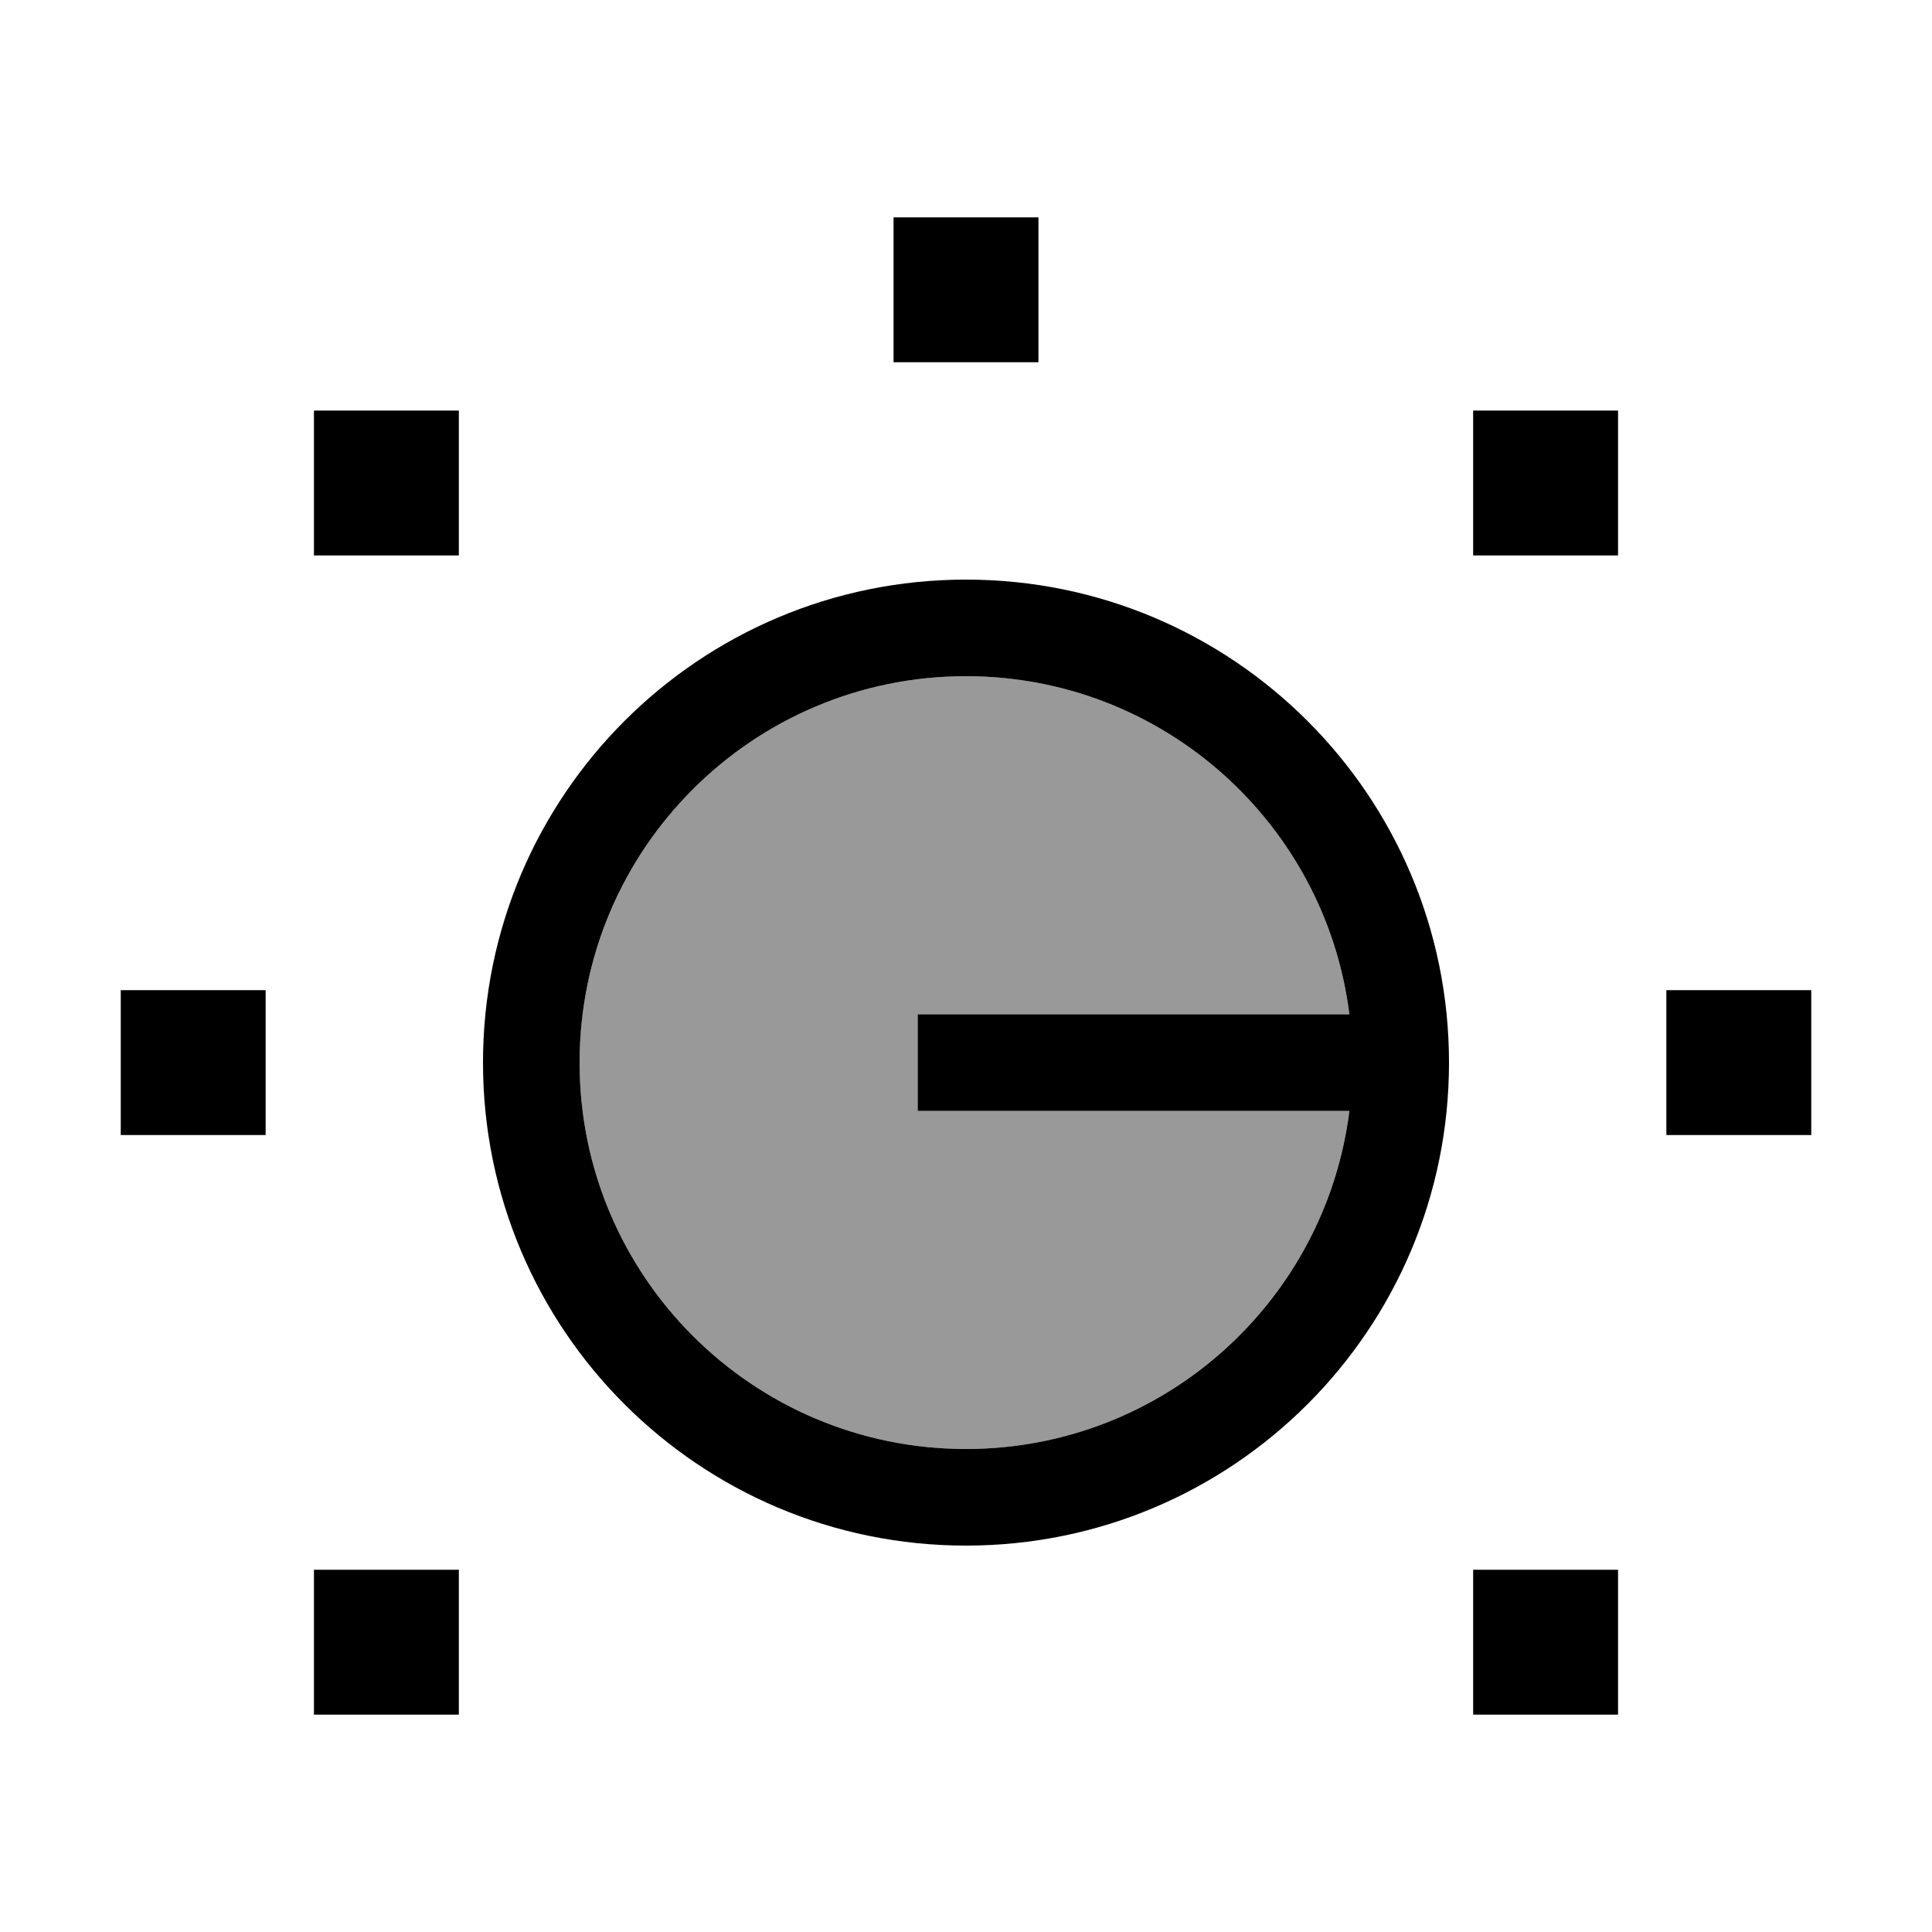
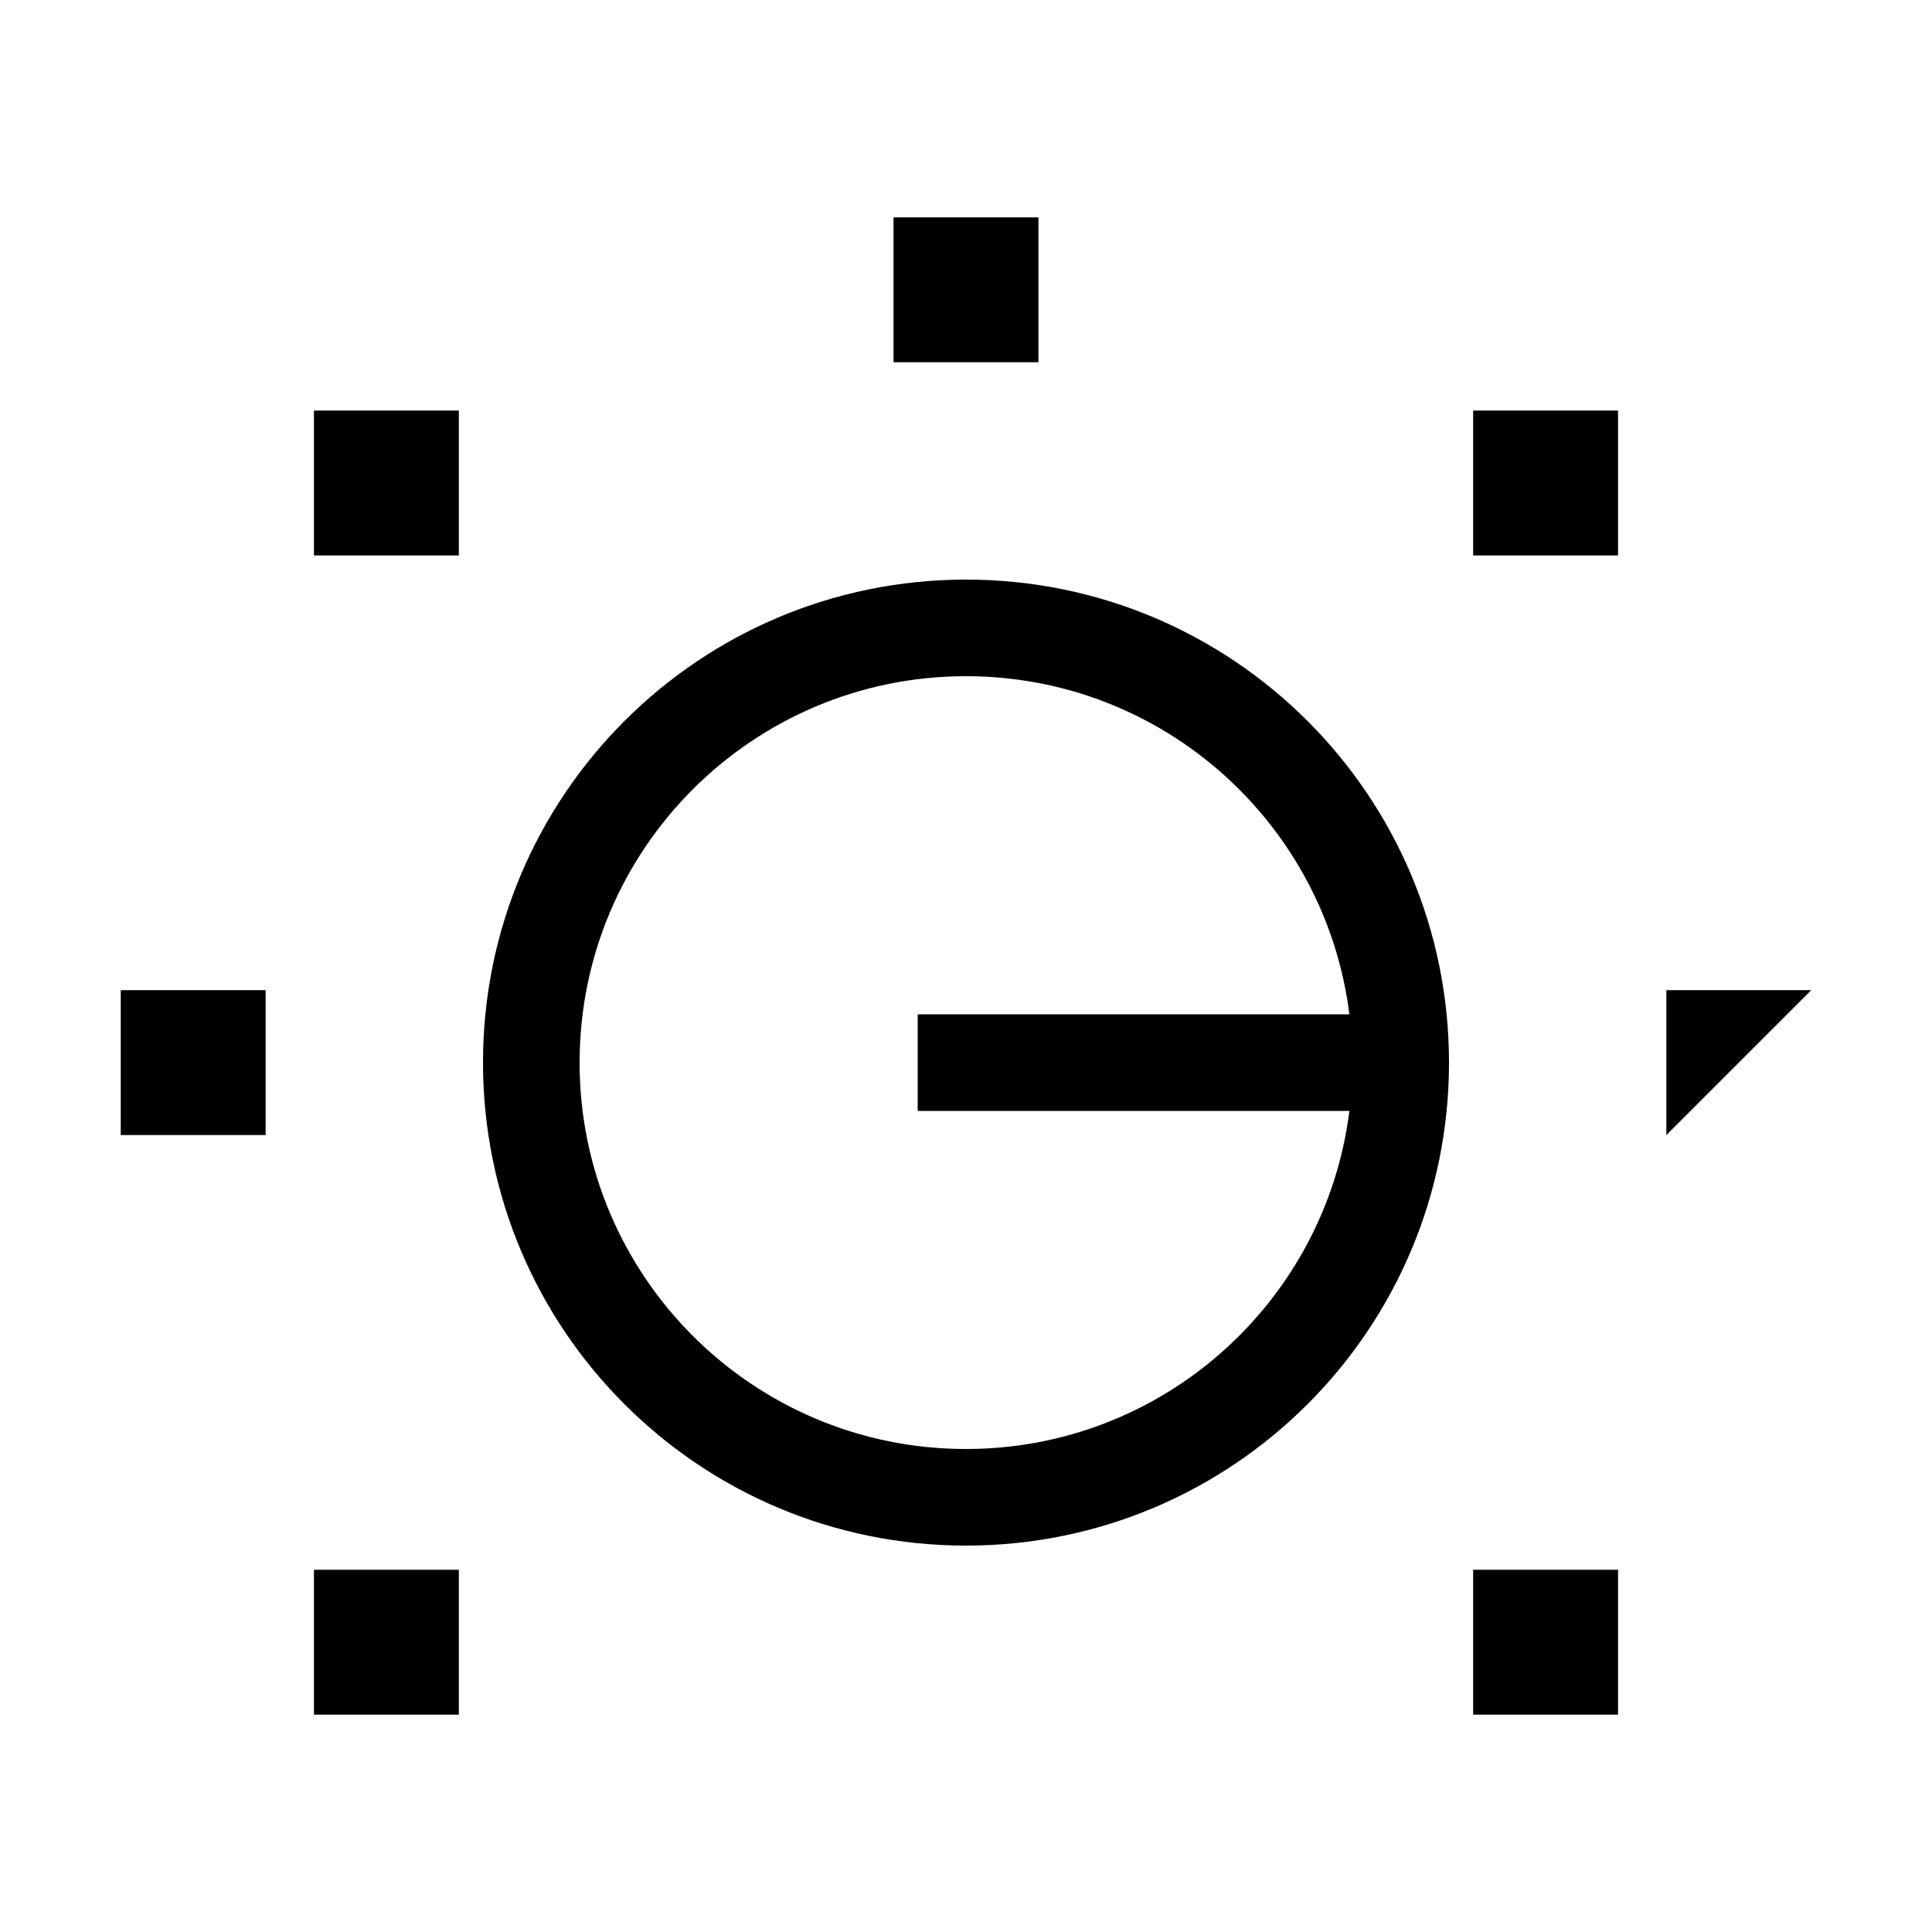
<svg xmlns="http://www.w3.org/2000/svg" viewBox="0 0 640 640">
-   <path opacity=".4" fill="currentColor" d="M192 352C192 422.7 249.3 480 320 480C385.3 480 439.1 431.1 447 368L304 368L304 336L447 336C439.1 272.9 385.3 224 320 224C249.3 224 192 281.3 192 352z" />
-   <path fill="currentColor" d="M344 72L344 120L296 120L296 72L344 72zM152 136L152 184L104 184L104 136L152 136zM488 136L536 136L536 184L488 184L488 136zM600 328L600 376L552 376L552 328L600 328zM40 328L88 328L88 376L40 376L40 328zM152 520L152 568L104 568L104 520L152 520zM488 520L536 520L536 568L488 568L488 520zM320 336L447 336C439.1 272.9 385.3 224 320 224C249.3 224 192 281.3 192 352C192 422.7 249.3 480 320 480C385.3 480 439.1 431.1 447 368L304 368L304 336L320 336zM160 352C160 263.6 231.6 192 320 192C408.4 192 480 263.6 480 352C480 440.4 408.4 512 320 512C231.6 512 160 440.4 160 352z" />
+   <path fill="currentColor" d="M344 72L344 120L296 120L296 72L344 72zM152 136L152 184L104 184L104 136L152 136zM488 136L536 136L536 184L488 184L488 136zM600 328L552 376L552 328L600 328zM40 328L88 328L88 376L40 376L40 328zM152 520L152 568L104 568L104 520L152 520zM488 520L536 520L536 568L488 568L488 520zM320 336L447 336C439.1 272.9 385.3 224 320 224C249.3 224 192 281.3 192 352C192 422.7 249.3 480 320 480C385.3 480 439.1 431.1 447 368L304 368L304 336L320 336zM160 352C160 263.6 231.6 192 320 192C408.4 192 480 263.6 480 352C480 440.4 408.4 512 320 512C231.6 512 160 440.4 160 352z" />
</svg>